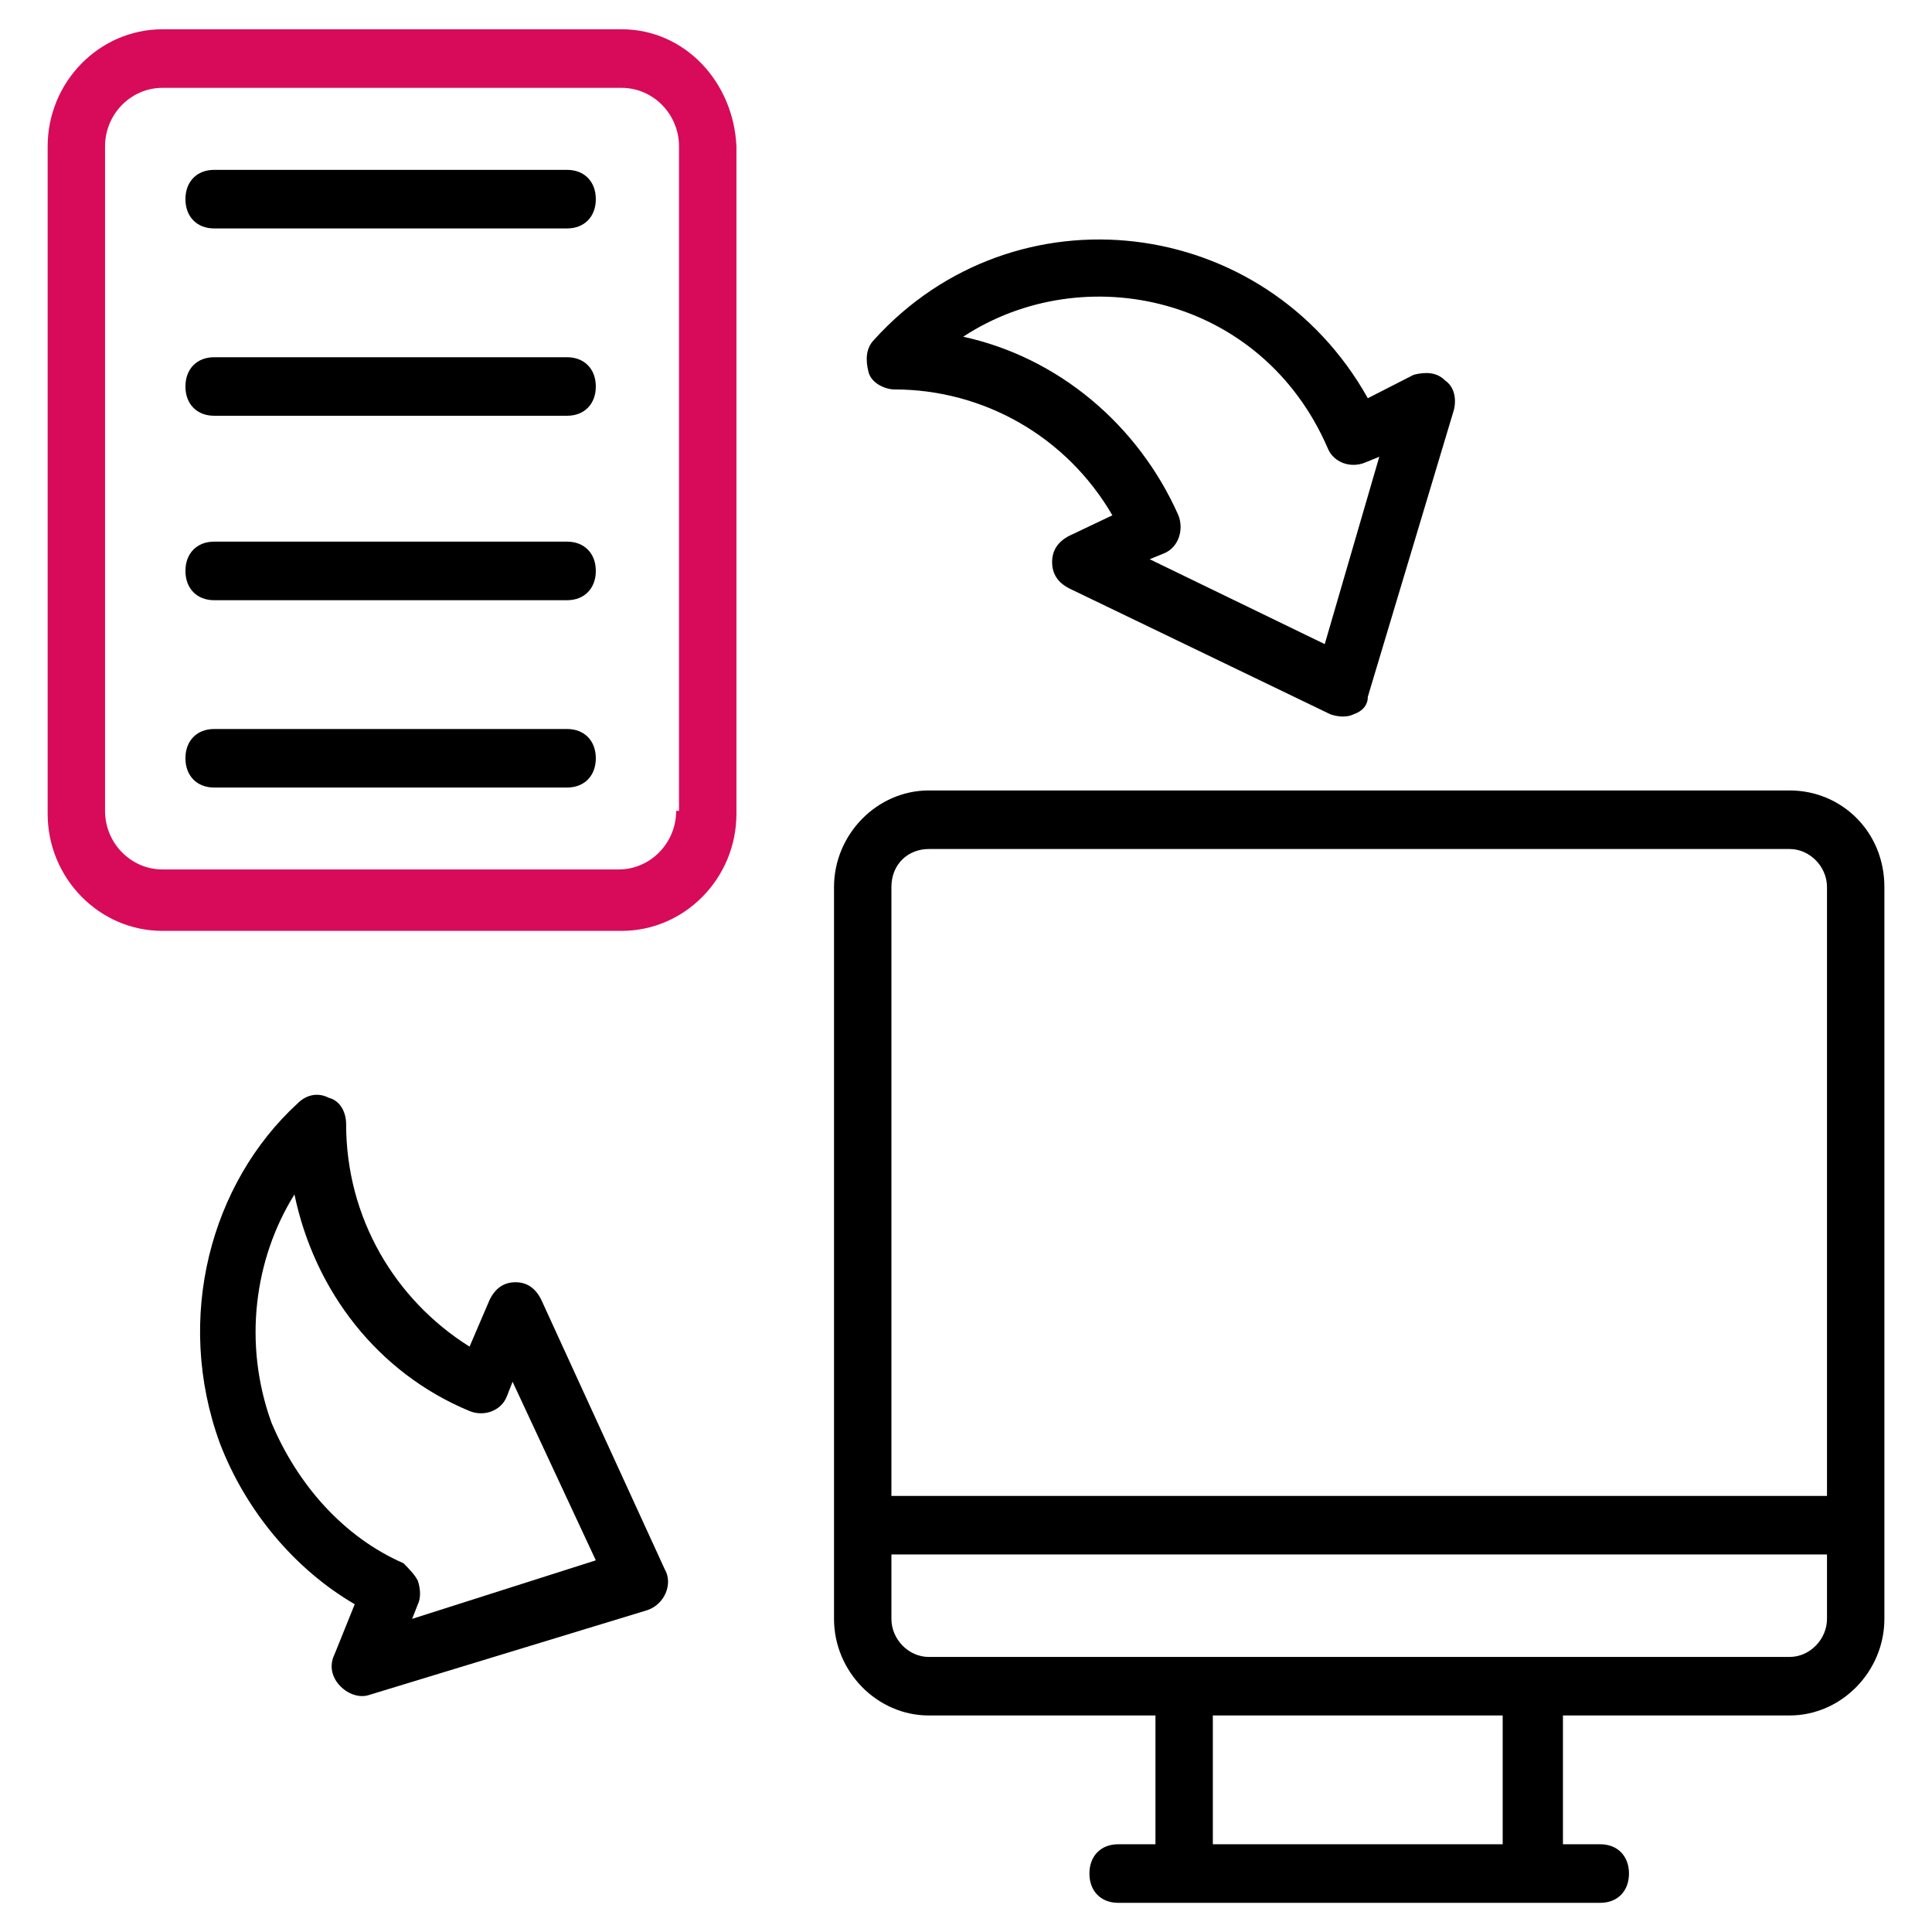
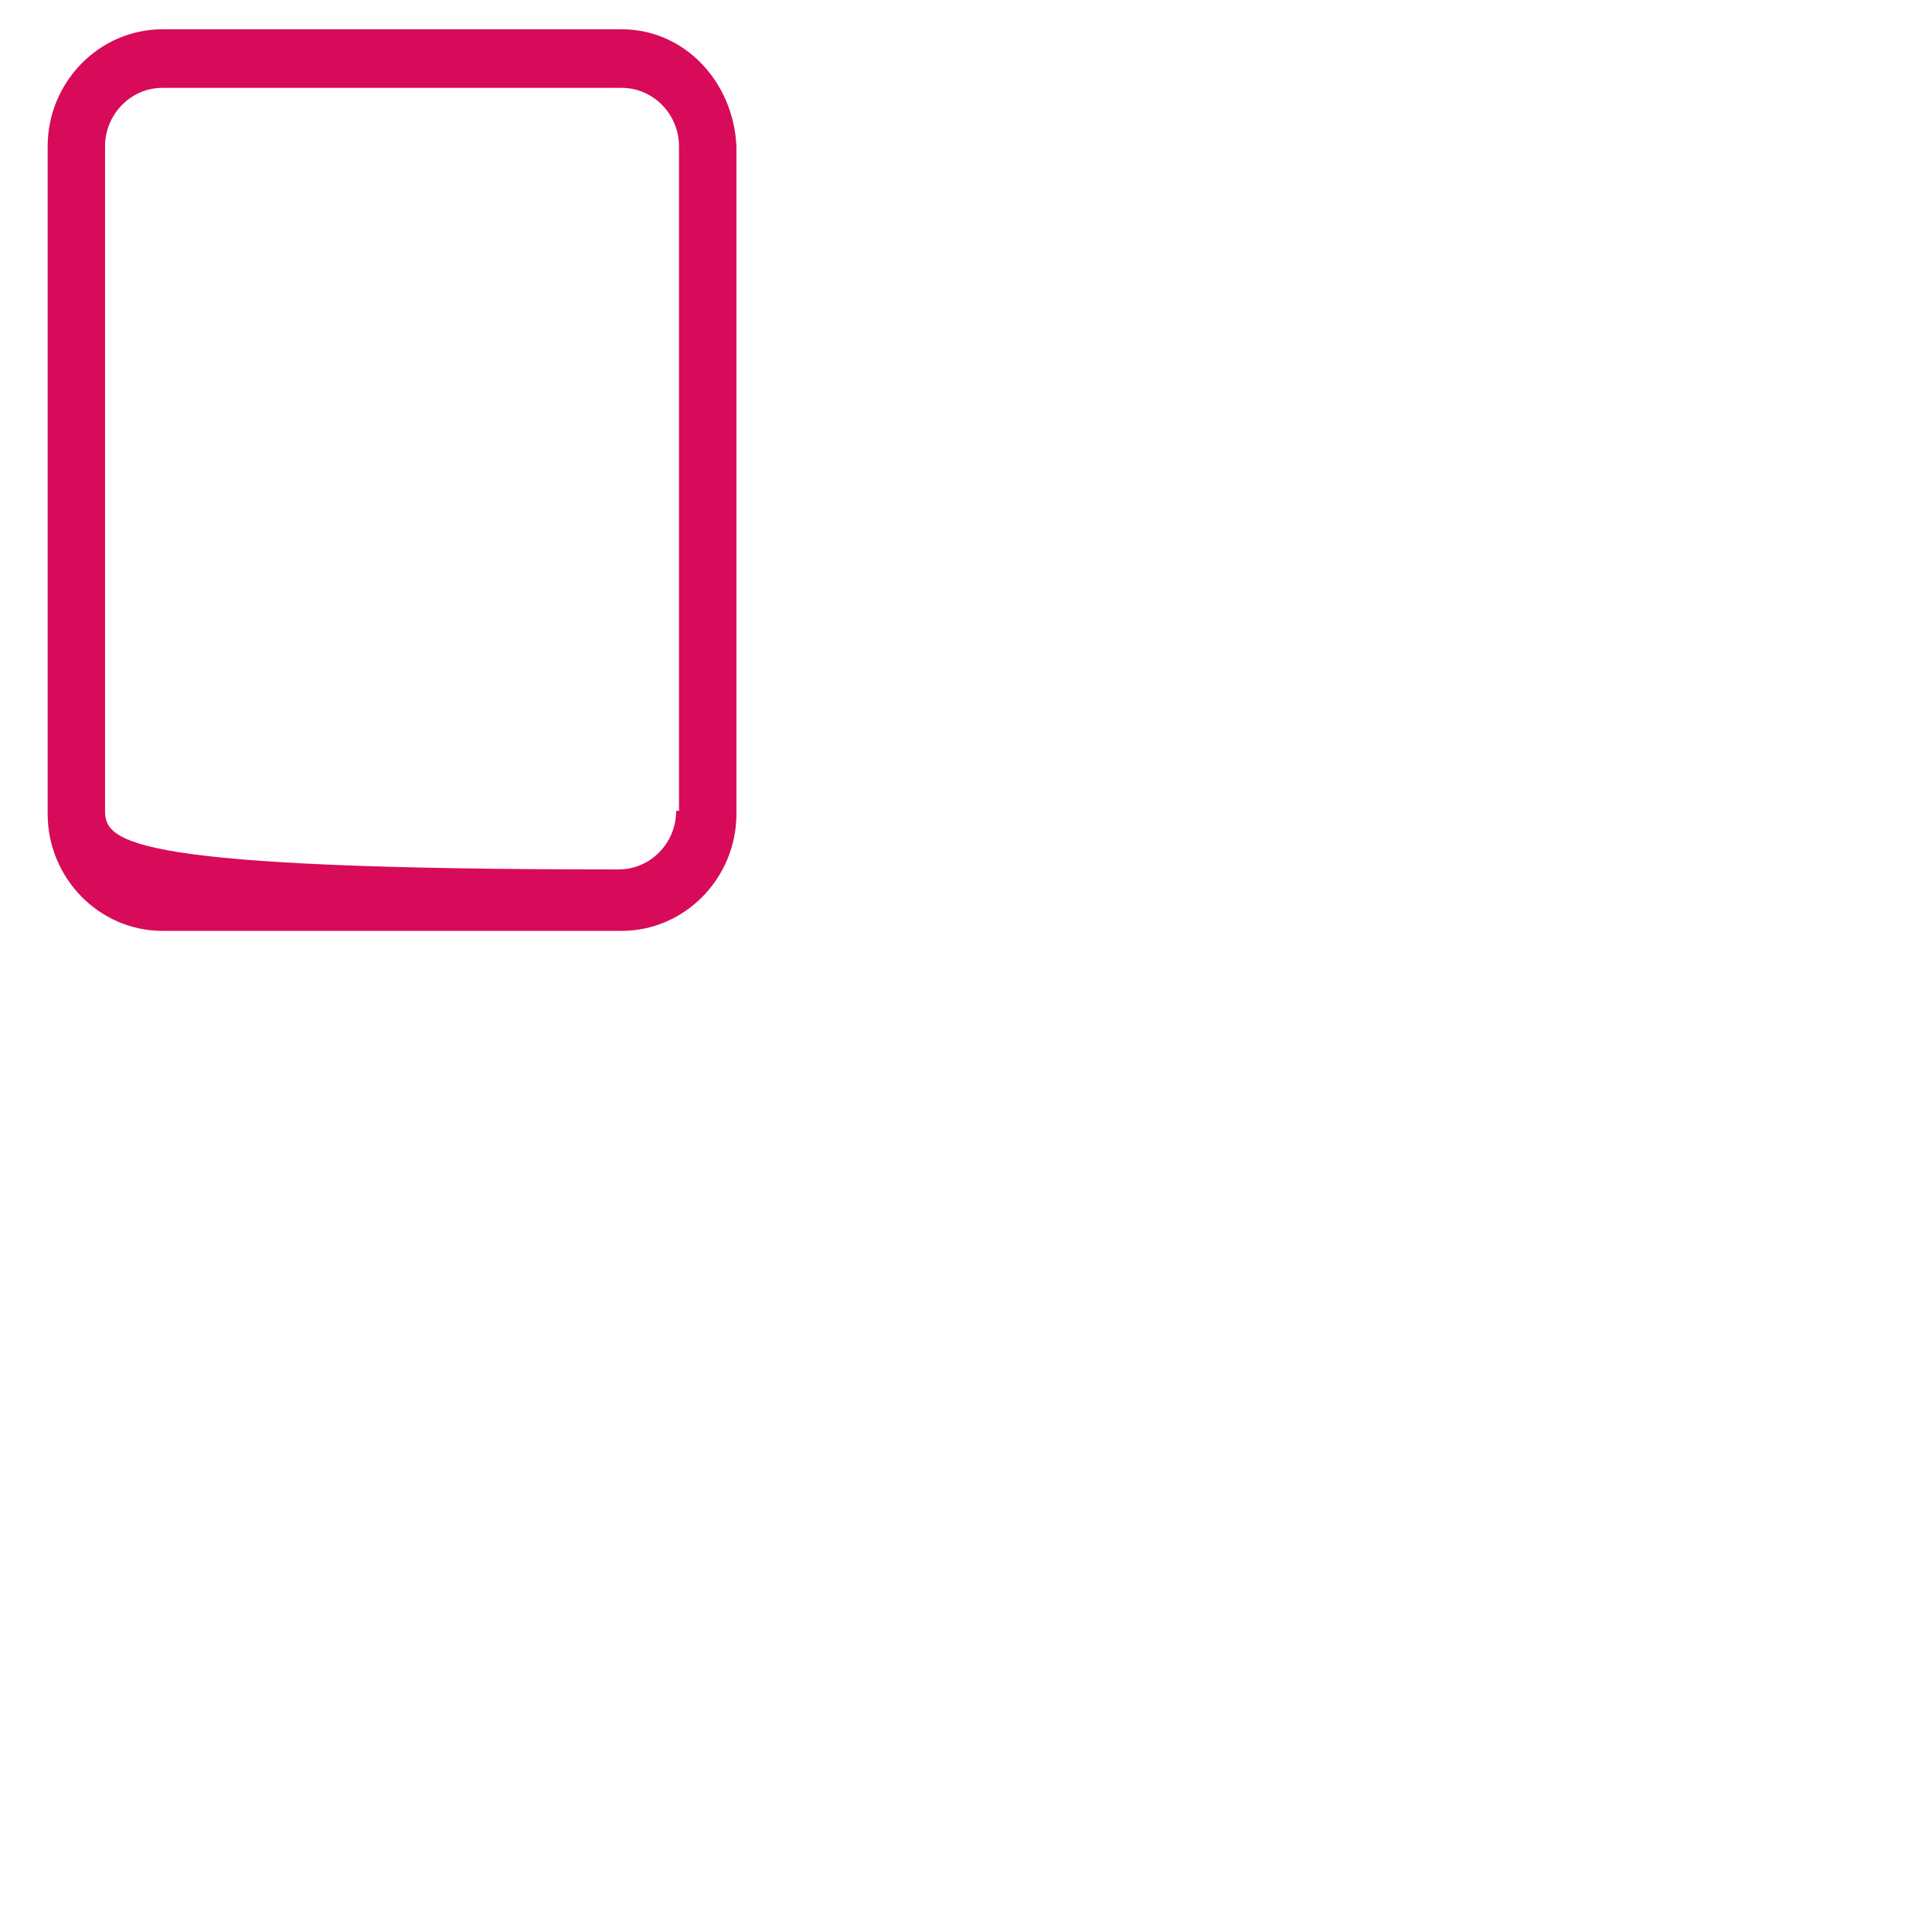
<svg xmlns="http://www.w3.org/2000/svg" width="51" height="51" viewBox="0 0 51 51" fill="none">
-   <path d="M16.409 0.773H4.288C2.621 0.773 1.258 2.164 1.258 3.864V21.483C1.258 23.183 2.621 24.573 4.288 24.573H16.409C18.076 24.573 19.44 23.183 19.44 21.483V3.864C19.364 2.164 18.076 0.773 16.409 0.773ZM17.849 21.405C17.849 22.255 17.167 22.951 16.334 22.951H4.288C3.455 22.951 2.773 22.255 2.773 21.405V3.864C2.773 3.014 3.455 2.319 4.288 2.319H16.409C17.243 2.319 17.924 3.014 17.924 3.864V21.405H17.849Z" fill="#D80B5A" />
-   <path d="M14.97 14.298H5.652C5.198 14.298 4.895 14.607 4.895 15.071C4.895 15.534 5.198 15.844 5.652 15.844H14.97C15.425 15.844 15.728 15.534 15.728 15.071C15.728 14.607 15.425 14.298 14.97 14.298ZM14.97 9.43H5.652C5.198 9.43 4.895 9.739 4.895 10.203C4.895 10.666 5.198 10.975 5.652 10.975H14.97C15.425 10.975 15.728 10.666 15.728 10.203C15.728 9.739 15.425 9.43 14.97 9.43ZM14.97 19.244H5.652C5.198 19.244 4.895 19.553 4.895 20.016C4.895 20.48 5.198 20.789 5.652 20.789H14.97C15.425 20.789 15.728 20.48 15.728 20.016C15.728 19.553 15.425 19.244 14.97 19.244ZM14.97 4.484H5.652C5.198 4.484 4.895 4.793 4.895 5.257C4.895 5.721 5.198 6.03 5.652 6.03H14.97C15.425 6.03 15.728 5.721 15.728 5.257C15.728 4.793 15.425 4.484 14.97 4.484ZM47.243 20.866H24.516C23.152 20.866 22.016 22.025 22.016 23.416V42.734C22.016 44.125 23.152 45.284 24.516 45.284H30.501V48.684H29.516C29.061 48.684 28.758 48.993 28.758 49.457C28.758 49.921 29.061 50.23 29.516 50.23H42.243C42.698 50.23 43.001 49.921 43.001 49.457C43.001 48.993 42.698 48.684 42.243 48.684H41.258V45.284H47.243C48.607 45.284 49.743 44.125 49.743 42.734V23.416C49.743 21.948 48.607 20.866 47.243 20.866ZM24.516 22.412H47.243C47.773 22.412 48.228 22.875 48.228 23.416V39.489H23.531V23.416C23.531 22.798 23.985 22.412 24.516 22.412ZM39.743 48.684H32.016V45.284H39.667V48.684H39.743ZM47.243 43.739H24.516C23.985 43.739 23.531 43.275 23.531 42.734V41.034H48.228V42.734C48.228 43.275 47.773 43.739 47.243 43.739ZM23.607 10.28C25.955 10.28 28.152 11.516 29.364 13.603L28.228 14.143C27.925 14.298 27.773 14.53 27.773 14.839C27.773 15.148 27.925 15.38 28.228 15.534L35.122 18.857C35.349 18.934 35.576 18.934 35.728 18.857C35.955 18.78 36.107 18.625 36.107 18.393L38.379 10.821C38.455 10.512 38.379 10.203 38.152 10.048C37.925 9.816 37.622 9.816 37.319 9.893L36.107 10.512C33.379 5.643 26.788 4.871 23.076 8.966C22.849 9.198 22.849 9.507 22.925 9.816C23.001 10.125 23.379 10.28 23.607 10.28ZM35.046 11.825C35.198 12.212 35.652 12.366 36.031 12.212L36.41 12.057L34.97 17.003L30.349 14.762L30.728 14.607C31.107 14.453 31.258 13.989 31.107 13.603C30.046 11.207 27.925 9.43 25.425 8.889C28.607 6.803 33.304 7.807 35.046 11.825ZM14.289 34.312C14.137 34.003 13.91 33.848 13.607 33.848C13.304 33.848 13.076 34.003 12.925 34.312L12.395 35.548C10.425 34.312 9.137 32.148 9.137 29.675C9.137 29.366 8.985 29.057 8.682 28.98C8.379 28.825 8.076 28.903 7.849 29.134C5.576 31.221 4.591 34.775 5.804 38.098C6.485 39.875 7.773 41.421 9.364 42.348L8.834 43.662C8.682 43.971 8.758 44.28 8.985 44.512C9.213 44.743 9.516 44.821 9.743 44.743L17.091 42.503C17.546 42.348 17.773 41.807 17.546 41.421L14.289 34.312ZM10.879 42.734L11.031 42.348C11.107 42.194 11.107 41.962 11.031 41.73C10.955 41.575 10.804 41.421 10.652 41.266C9.061 40.571 7.849 39.18 7.167 37.557C6.41 35.471 6.713 33.23 7.773 31.53C8.304 34.08 9.97 36.243 12.395 37.248C12.773 37.403 13.228 37.248 13.379 36.862L13.531 36.475L15.728 41.189L10.879 42.734Z" fill="black" />
+   <path d="M16.409 0.773H4.288C2.621 0.773 1.258 2.164 1.258 3.864V21.483C1.258 23.183 2.621 24.573 4.288 24.573H16.409C18.076 24.573 19.44 23.183 19.44 21.483V3.864C19.364 2.164 18.076 0.773 16.409 0.773ZM17.849 21.405C17.849 22.255 17.167 22.951 16.334 22.951C3.455 22.951 2.773 22.255 2.773 21.405V3.864C2.773 3.014 3.455 2.319 4.288 2.319H16.409C17.243 2.319 17.924 3.014 17.924 3.864V21.405H17.849Z" fill="#D80B5A" />
</svg>